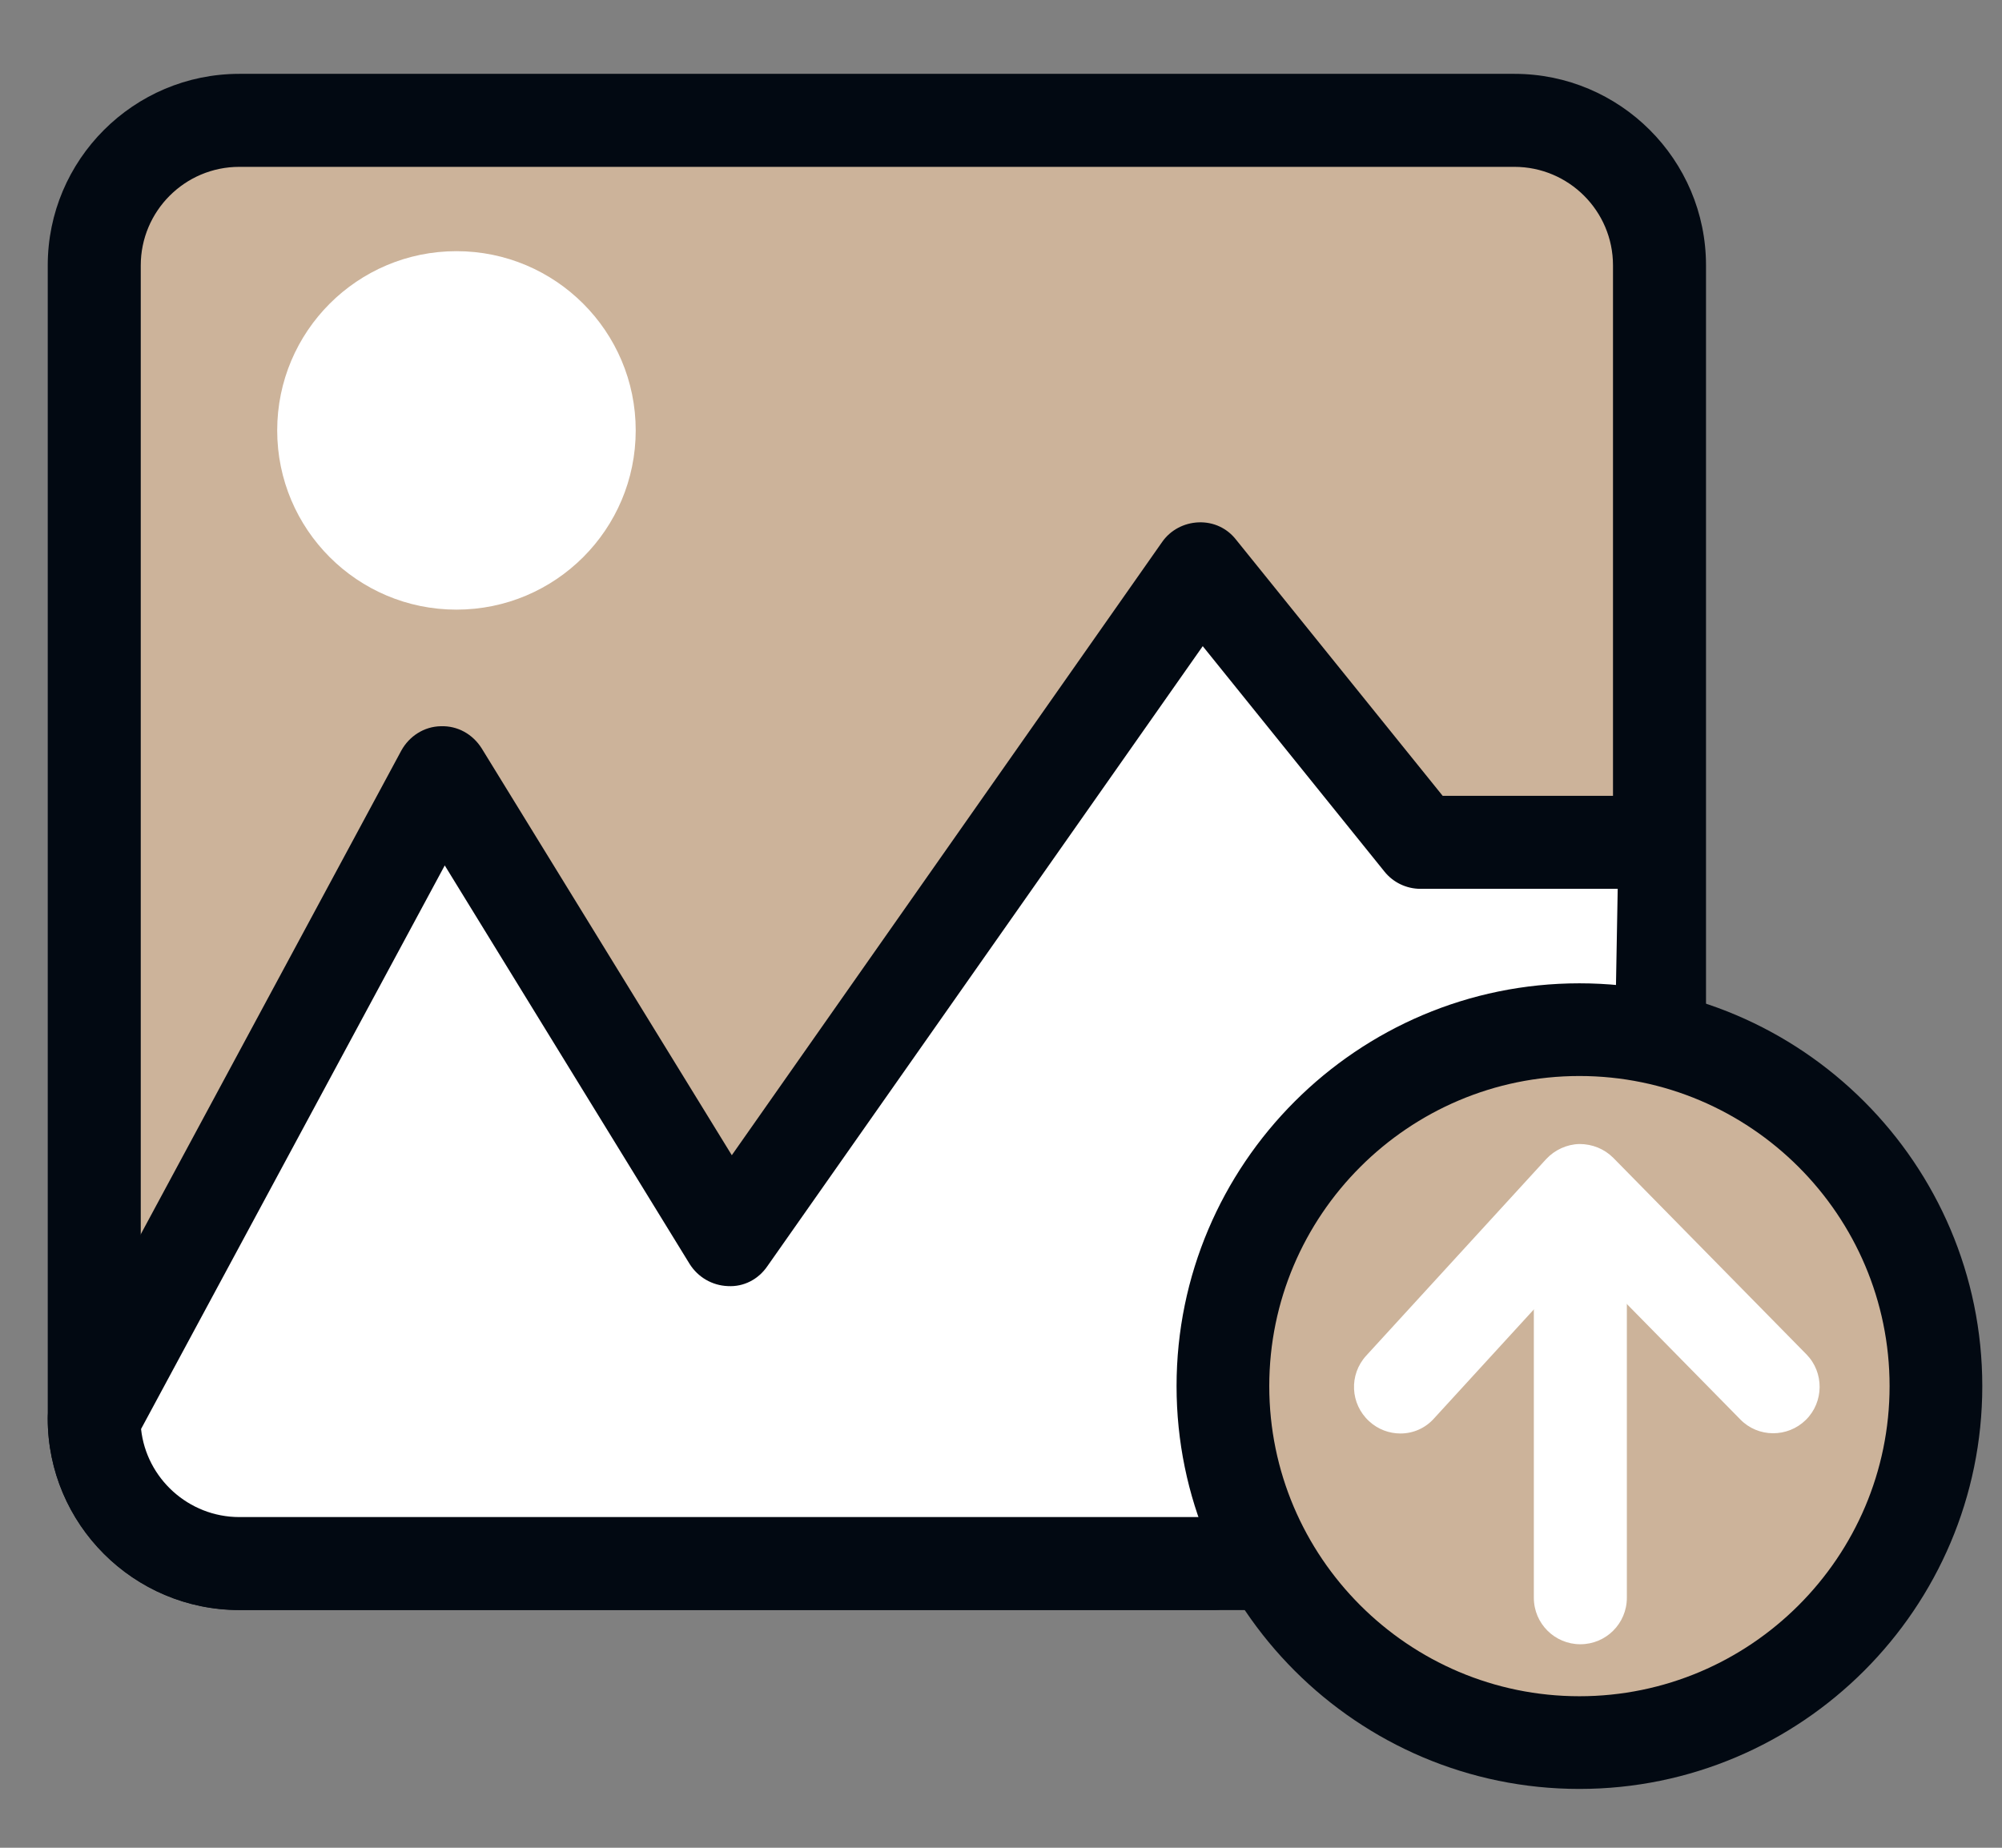
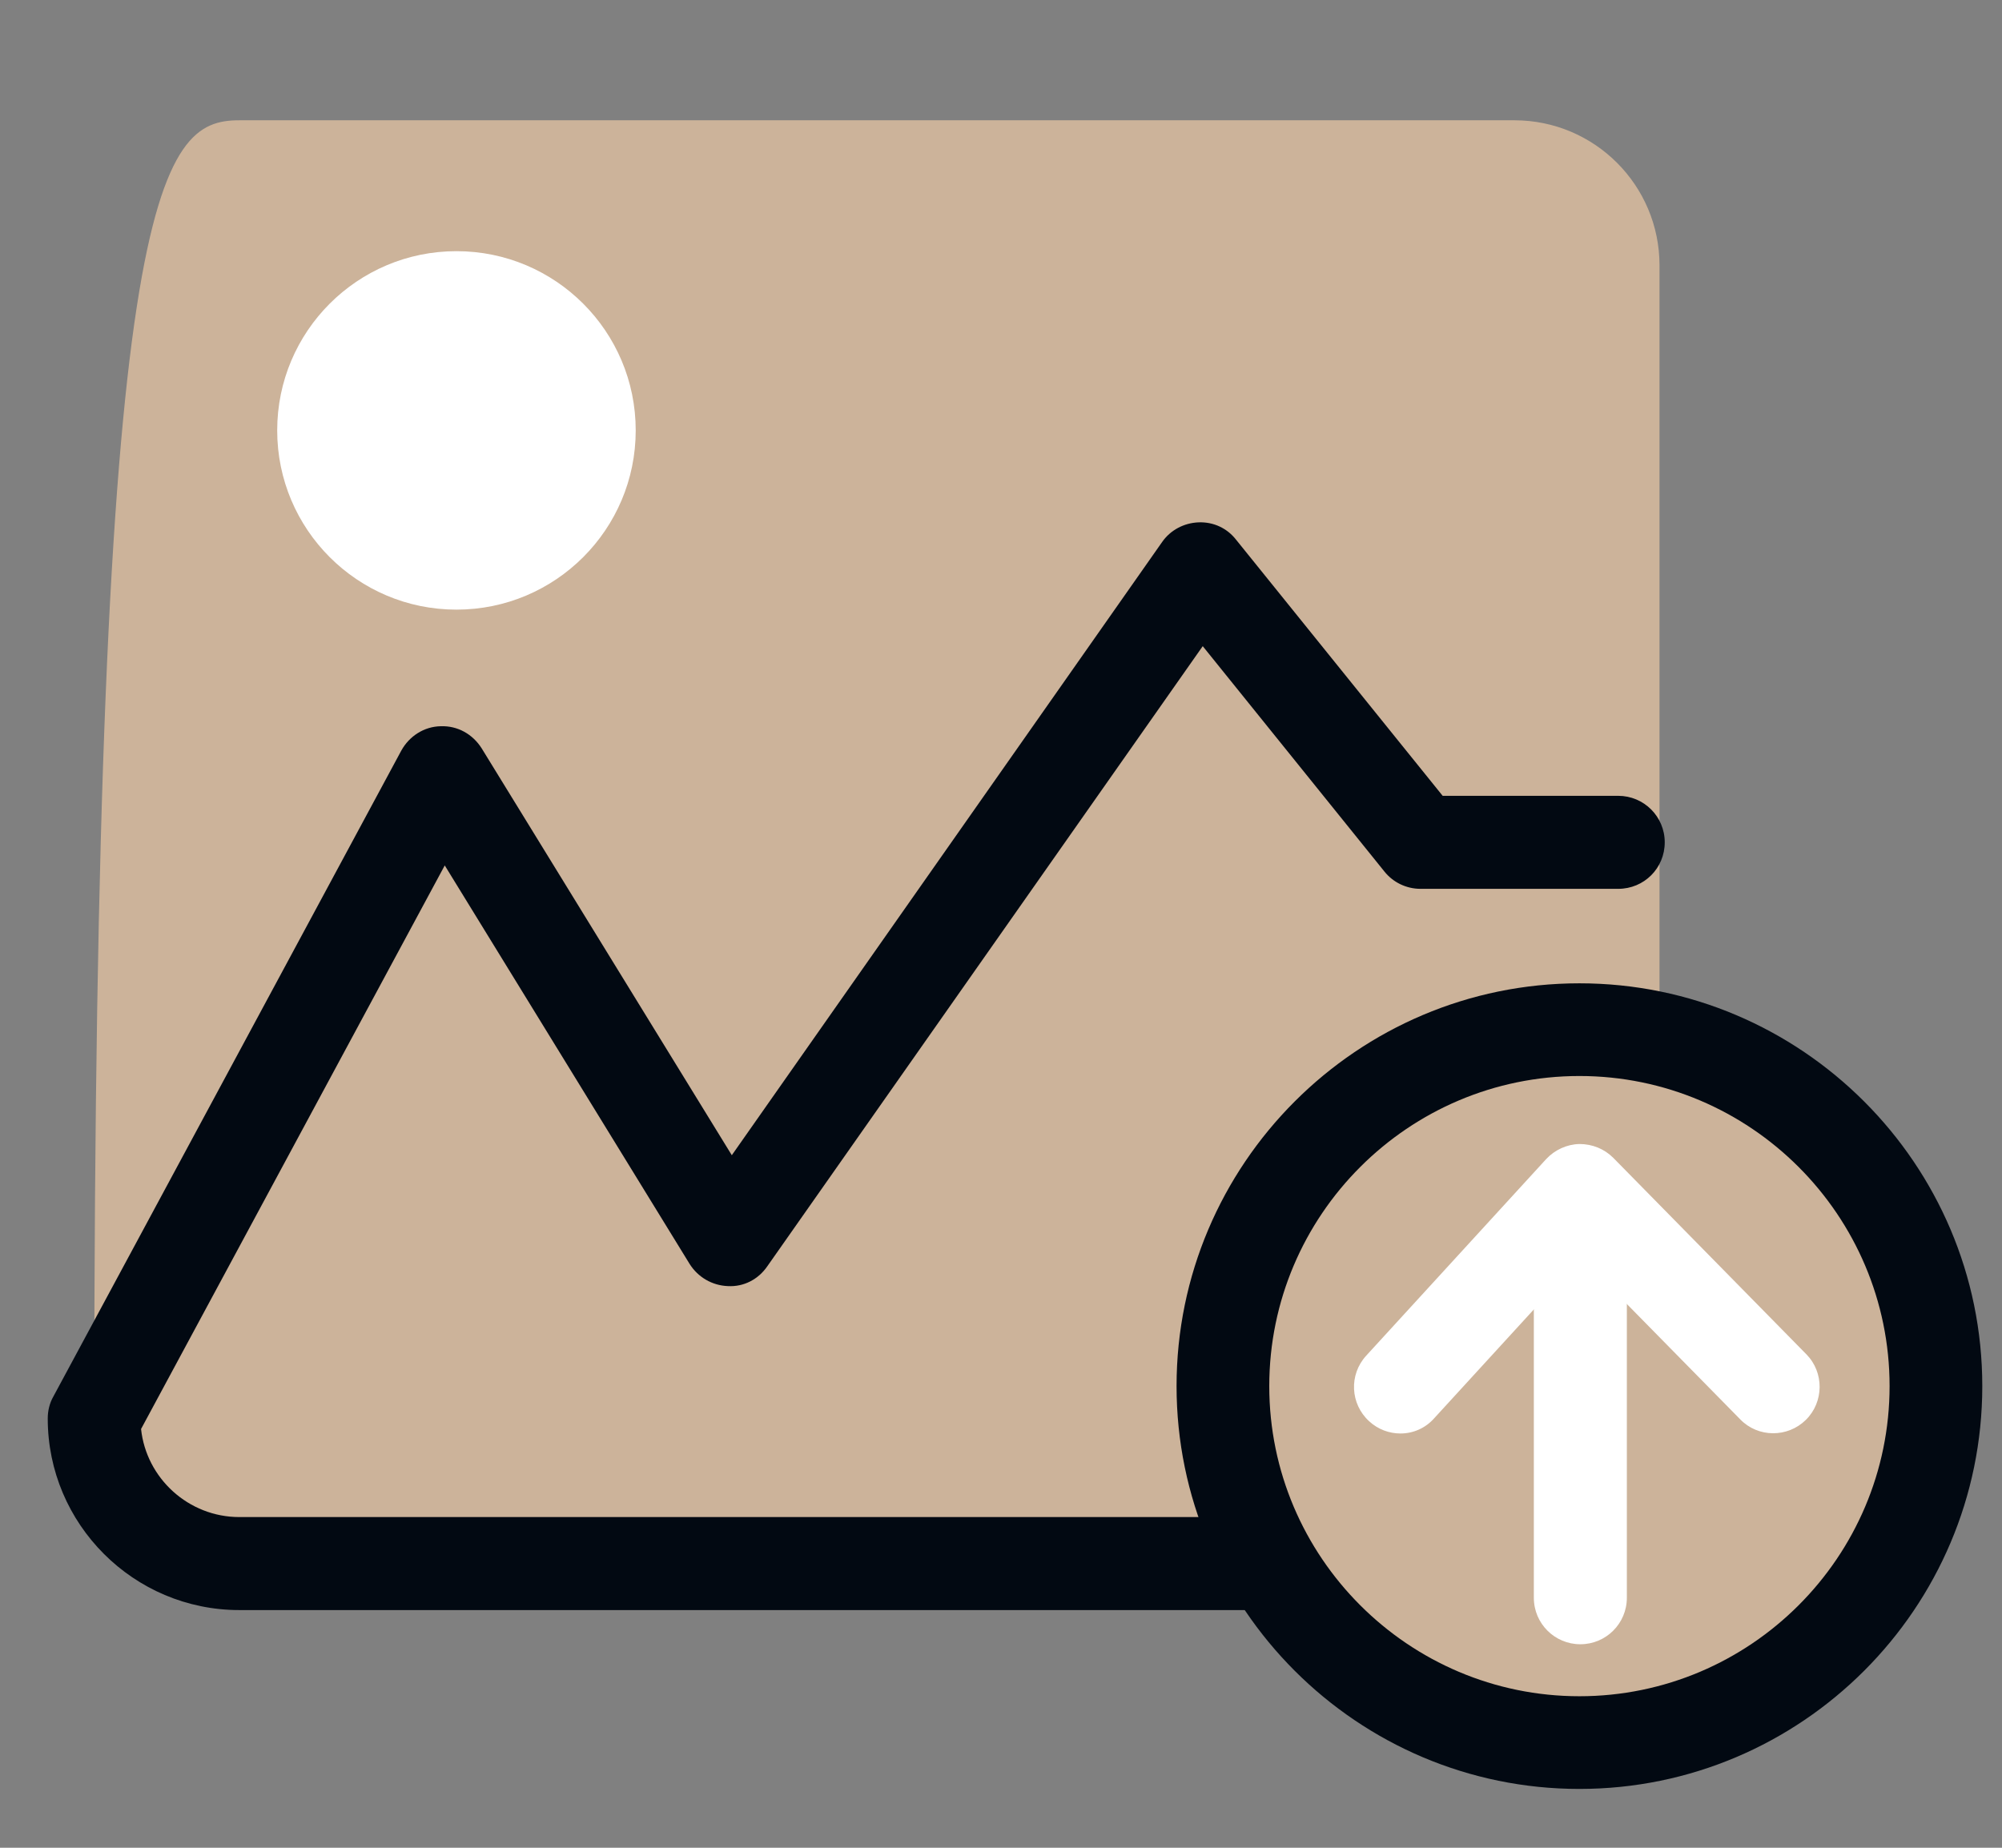
<svg xmlns="http://www.w3.org/2000/svg" fill="none" viewBox="0 0 65 60" height="60" width="65">
  <rect x="0" y="0" width="65" height="60" fill="#808080" stroke="none" />
-   <path fill="#CCB39A" d="M39.4 50.776H7.77C5.17 50.776 3.06 48.666 3.06 46.066V8.616C3.06 6.016 5.17 3.906 7.77 3.906H49.17C51.77 3.906 53.88 6.016 53.88 8.616V32.896" />
-   <path fill="#020912" d="M39.4 52.278H7.77C4.34 52.278 1.55 49.488 1.55 46.058V8.618C1.55 5.188 4.34 2.398 7.77 2.398H49.17C52.6 2.398 55.39 5.188 55.39 8.618V32.898C55.39 33.728 54.72 34.408 53.88 34.408C53.04 34.408 52.37 33.738 52.37 32.898V8.618C52.37 6.848 50.93 5.418 49.17 5.418H7.77C6 5.418 4.57 6.858 4.57 8.618V46.068C4.57 47.838 6.01 49.268 7.77 49.268H39.4C40.23 49.268 40.91 49.938 40.91 50.778C40.91 51.618 40.23 52.278 39.4 52.278Z" />
-   <path fill="white" d="M52.13 50.779H7.77C5.17 50.779 3.06 48.669 3.06 46.069L14.36 25.089L23.68 40.259L38.97 18.469L46.13 27.349H52.55" />
+   <path fill="#CCB39A" d="M39.4 50.776H7.77C5.17 50.776 3.06 48.666 3.06 46.066C3.06 6.016 5.17 3.906 7.77 3.906H49.17C51.77 3.906 53.88 6.016 53.88 8.616V32.896" />
  <path fill="#020912" d="M52.13 52.282H7.77C4.34 52.282 1.55 49.492 1.55 46.062C1.55 45.812 1.61 45.562 1.73 45.352L13.03 24.372C13.29 23.902 13.77 23.592 14.31 23.582C14.86 23.562 15.35 23.842 15.64 24.302L23.76 37.512L37.73 17.602C38 17.212 38.44 16.982 38.91 16.962C39.4 16.942 39.84 17.152 40.13 17.522L46.84 25.842H52.54C53.37 25.842 54.05 26.512 54.05 27.352C54.05 28.192 53.38 28.862 52.54 28.862H46.12C45.66 28.862 45.23 28.652 44.95 28.302L39.05 20.982L24.91 41.122C24.62 41.542 24.15 41.792 23.63 41.762C23.12 41.742 22.66 41.472 22.39 41.042L14.44 28.102L4.58 46.402C4.75 48.002 6.12 49.262 7.77 49.262H52.12C52.95 49.262 53.63 49.932 53.63 50.772C53.63 51.612 52.96 52.282 52.13 52.282Z" />
  <path fill="#CCB39A" d="M51.28 56.59C57.675 56.59 62.86 51.405 62.86 45.01C62.86 38.614 57.675 33.43 51.28 33.43C44.885 33.43 39.7 38.614 39.7 45.01C39.7 51.405 44.885 56.59 51.28 56.59Z" />
  <path fill="#020912" d="M51.28 58.09C44.07 58.09 38.2 52.22 38.2 45.01C38.2 37.8 44.07 31.93 51.28 31.93C58.49 31.93 64.36 37.8 64.36 45.01C64.36 52.22 58.49 58.09 51.28 58.09ZM51.28 34.94C45.73 34.94 41.21 39.46 41.21 45.01C41.21 50.56 45.73 55.08 51.28 55.08C56.83 55.08 61.35 50.56 61.35 45.01C61.35 39.46 56.83 34.94 51.28 34.94Z" />
  <path fill="white" d="M51.31 53.392C50.48 53.392 49.8 52.722 49.8 51.882V41.252C49.8 40.422 50.47 39.742 51.31 39.742C52.15 39.742 52.82 40.412 52.82 41.252V51.882C52.82 52.722 52.14 53.392 51.31 53.392Z" />
  <path fill="white" d="M45.47 46.548C45.11 46.548 44.74 46.418 44.45 46.148C43.84 45.588 43.79 44.638 44.36 44.018L50.2 37.638C50.48 37.338 50.87 37.158 51.28 37.148C51.7 37.148 52.09 37.308 52.38 37.598L58.65 43.978C59.23 44.568 59.22 45.528 58.63 46.108C58.04 46.688 57.08 46.688 56.5 46.088L51.34 40.838L46.57 46.048C46.28 46.378 45.88 46.548 45.47 46.548Z" />
  <path fill="white" d="M14.82 19.796C18.034 19.796 20.64 17.191 20.64 13.976C20.64 10.762 18.034 8.156 14.82 8.156C11.606 8.156 9 10.762 9 13.976C9 17.191 11.606 19.796 14.82 19.796Z" />
</svg>